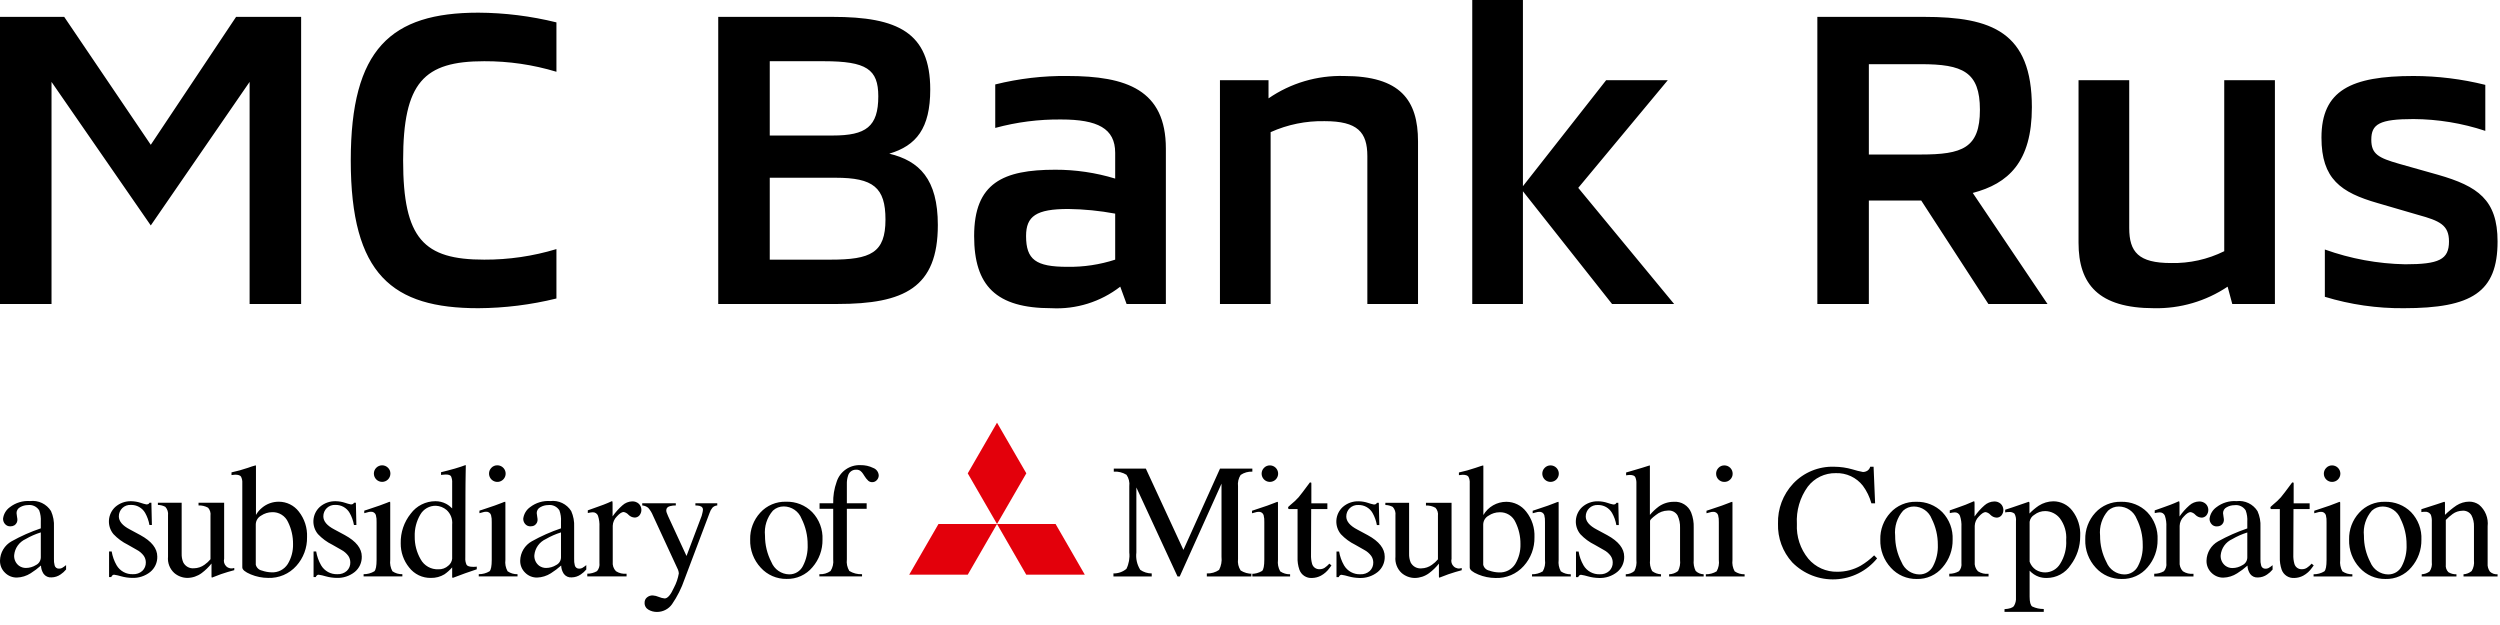
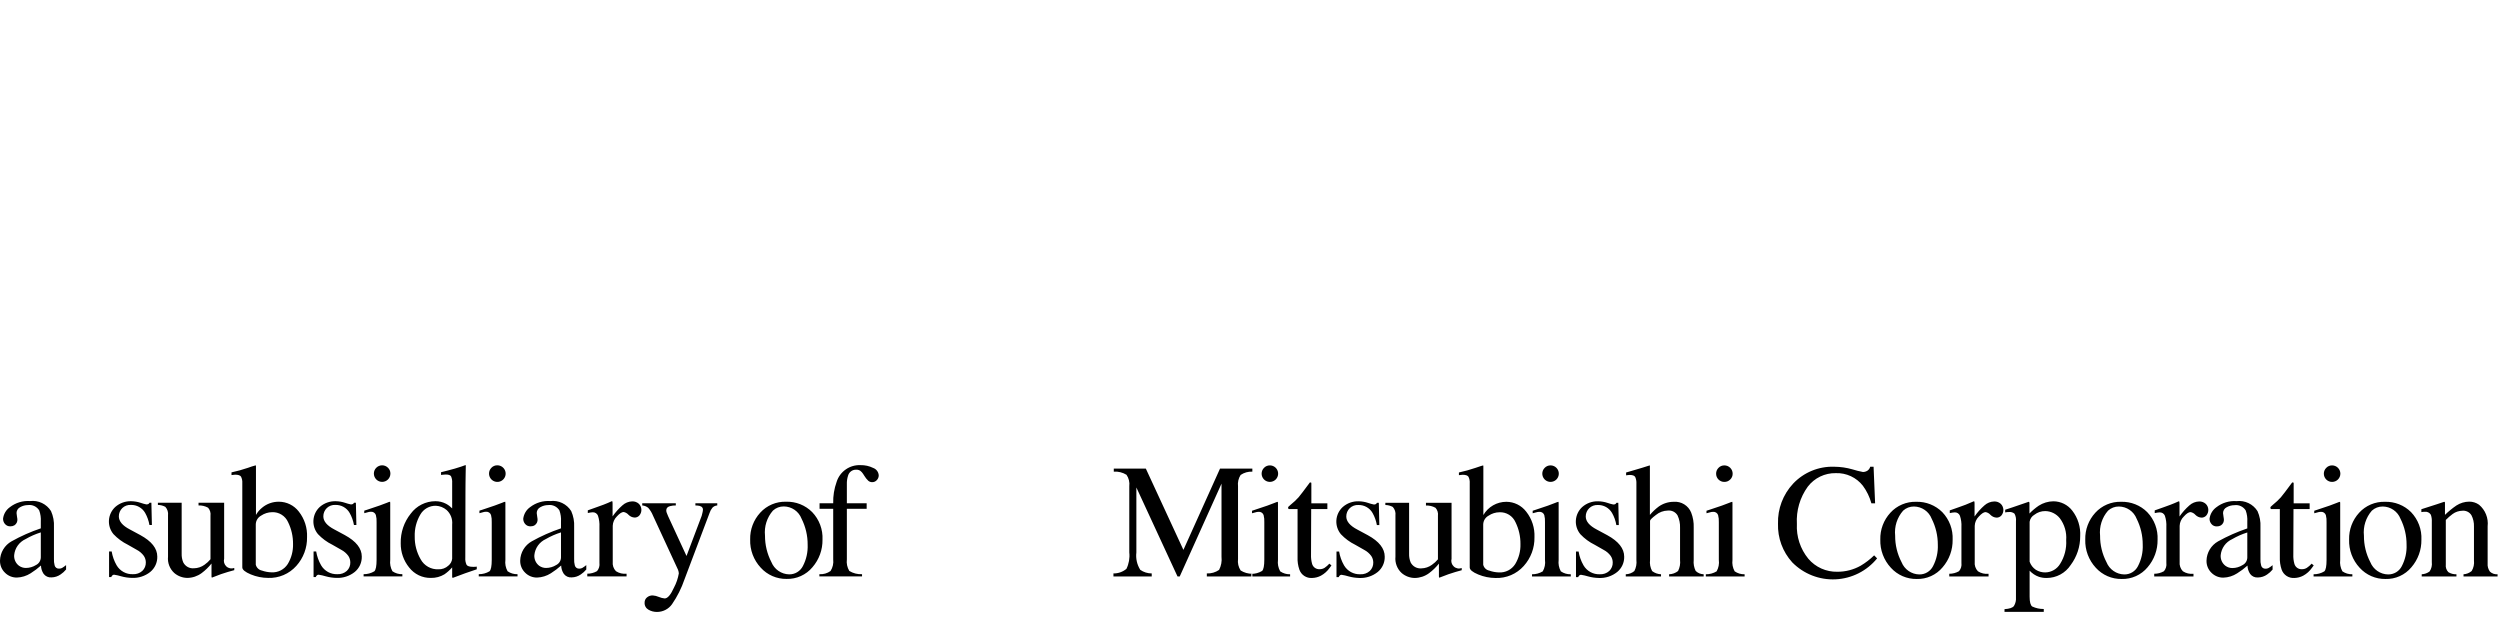
<svg xmlns="http://www.w3.org/2000/svg" width="164" height="41" viewBox="0 0 164 41" fill="none">
-   <path d="M61.564 34.374H65.404L63.484 37.7L59.644 37.697L61.564 34.374ZM67.322 37.7H71.164L69.246 34.374H65.404L67.322 37.7ZM63.484 31.053L65.404 34.373L67.327 31.05L65.404 27.728L63.484 31.053Z" fill="#E3000B" />
  <path d="M51.42 33.222C51.671 33.224 51.916 33.302 52.123 33.444C52.33 33.587 52.49 33.789 52.581 34.023C52.847 34.551 52.985 35.136 52.982 35.728C53.003 36.218 52.895 36.705 52.667 37.139C52.582 37.304 52.454 37.442 52.294 37.537C52.136 37.633 51.953 37.681 51.768 37.678C51.516 37.673 51.272 37.593 51.065 37.45C50.858 37.307 50.697 37.106 50.603 36.872C50.325 36.336 50.181 35.741 50.184 35.137C50.154 34.842 50.184 34.544 50.274 34.261C50.363 33.979 50.51 33.718 50.705 33.495C50.9 33.316 51.155 33.218 51.42 33.222ZM49.211 35.39C49.189 36.074 49.438 36.739 49.904 37.239C50.118 37.476 50.38 37.664 50.672 37.791C50.964 37.918 51.28 37.982 51.599 37.977C51.922 37.986 52.243 37.922 52.537 37.788C52.831 37.655 53.092 37.457 53.298 37.209C53.733 36.708 53.967 36.063 53.956 35.4C53.972 35.069 53.919 34.737 53.803 34.427C53.686 34.116 53.508 33.832 53.278 33.593C53.054 33.368 52.787 33.192 52.493 33.075C52.199 32.959 51.884 32.903 51.568 32.913C51.249 32.903 50.933 32.962 50.64 33.086C50.347 33.21 50.085 33.396 49.871 33.632C49.432 34.11 49.195 34.741 49.211 35.39ZM53.751 37.811H56.55V37.667C56.255 37.682 55.964 37.608 55.714 37.454C55.577 37.225 55.521 36.958 55.554 36.694V33.377H56.853V33.013H55.554V31.762C55.548 31.574 55.574 31.387 55.631 31.208C55.662 31.091 55.732 30.988 55.828 30.916C55.926 30.844 56.045 30.807 56.166 30.812C56.263 30.806 56.36 30.833 56.441 30.889C56.508 30.941 56.566 31.005 56.612 31.076L56.701 31.214C56.771 31.333 56.859 31.443 56.959 31.538C57.032 31.6 57.124 31.632 57.219 31.63C57.276 31.63 57.332 31.619 57.384 31.595C57.436 31.572 57.482 31.538 57.52 31.495C57.6 31.412 57.644 31.302 57.645 31.187C57.639 31.078 57.602 30.974 57.537 30.887C57.472 30.8 57.383 30.733 57.281 30.697C57.025 30.571 56.742 30.508 56.457 30.513C56.11 30.497 55.767 30.595 55.483 30.794C55.198 30.992 54.987 31.279 54.883 31.61C54.722 32.06 54.645 32.535 54.658 33.013H53.763V33.377H54.658V36.694C54.69 36.962 54.629 37.232 54.483 37.459C54.271 37.611 54.012 37.685 53.751 37.667V37.811ZM2.677 36.575C2.673 36.678 2.642 36.778 2.587 36.864C2.531 36.951 2.453 37.021 2.36 37.066C2.162 37.19 1.933 37.257 1.699 37.258C1.535 37.259 1.376 37.208 1.244 37.112C1.137 37.032 1.052 36.925 0.998 36.804C0.943 36.682 0.919 36.548 0.93 36.415C0.951 36.188 1.032 35.972 1.164 35.787C1.297 35.602 1.476 35.456 1.683 35.362C1.996 35.179 2.33 35.033 2.677 34.925V36.575ZM0 36.772C-0.004 36.921 0.023 37.069 0.079 37.207C0.136 37.345 0.221 37.469 0.329 37.572C0.431 37.674 0.553 37.755 0.686 37.809C0.82 37.863 0.963 37.89 1.107 37.888C1.428 37.877 1.74 37.781 2.009 37.608C2.25 37.457 2.477 37.286 2.688 37.097C2.693 37.294 2.753 37.484 2.863 37.647C2.922 37.726 3.001 37.788 3.091 37.829C3.181 37.869 3.28 37.886 3.378 37.877C3.592 37.874 3.8 37.806 3.974 37.684C4.11 37.593 4.232 37.484 4.335 37.358V37.071C4.25 37.142 4.159 37.206 4.063 37.263C4.001 37.291 3.933 37.305 3.865 37.302C3.799 37.305 3.734 37.285 3.683 37.244C3.631 37.204 3.595 37.146 3.582 37.082C3.546 36.945 3.532 36.804 3.539 36.663V34.574C3.559 34.214 3.493 33.855 3.346 33.526C3.203 33.297 2.998 33.115 2.755 32.998C2.512 32.882 2.241 32.837 1.974 32.869C1.499 32.835 1.028 32.977 0.651 33.268C0.526 33.356 0.421 33.47 0.344 33.601C0.266 33.733 0.217 33.879 0.2 34.031C0.2 34.157 0.244 34.278 0.326 34.373C0.37 34.425 0.425 34.466 0.487 34.493C0.55 34.52 0.618 34.532 0.686 34.527C0.777 34.53 0.868 34.506 0.947 34.459C1.013 34.416 1.066 34.355 1.1 34.284C1.134 34.212 1.148 34.133 1.14 34.054C1.135 33.99 1.125 33.927 1.111 33.864C1.097 33.795 1.088 33.724 1.085 33.654C1.085 33.574 1.107 33.495 1.15 33.427C1.192 33.359 1.253 33.305 1.325 33.27C1.479 33.181 1.655 33.133 1.833 33.133C1.977 33.114 2.123 33.136 2.254 33.198C2.386 33.26 2.496 33.359 2.572 33.482C2.658 33.718 2.693 33.968 2.677 34.218V34.66C2.012 34.884 1.37 35.168 0.758 35.511C0.533 35.637 0.345 35.819 0.212 36.041C0.079 36.262 0.006 36.514 0 36.772ZM7.155 37.855H7.299C7.315 37.814 7.339 37.777 7.371 37.746C7.385 37.731 7.402 37.72 7.421 37.712C7.44 37.704 7.46 37.7 7.481 37.7C7.639 37.723 7.795 37.758 7.948 37.805C8.178 37.87 8.416 37.905 8.655 37.91C9.09 37.93 9.518 37.791 9.858 37.519C10.006 37.397 10.124 37.243 10.204 37.069C10.284 36.894 10.323 36.704 10.318 36.512C10.318 35.976 9.947 35.506 9.205 35.102L8.517 34.731C8.036 34.481 7.796 34.195 7.796 33.874C7.795 33.772 7.814 33.671 7.854 33.577C7.893 33.483 7.952 33.398 8.025 33.327C8.099 33.257 8.187 33.202 8.283 33.167C8.379 33.132 8.481 33.117 8.583 33.123C8.772 33.117 8.959 33.162 9.124 33.255C9.29 33.347 9.427 33.482 9.521 33.646C9.659 33.892 9.755 34.16 9.803 34.438H9.964L9.931 32.979H9.809C9.792 33.013 9.767 33.042 9.735 33.063C9.693 33.084 9.646 33.093 9.599 33.089C9.472 33.063 9.347 33.028 9.225 32.985C9.028 32.919 8.823 32.884 8.615 32.88C8.229 32.867 7.853 33.001 7.562 33.256C7.318 33.482 7.169 33.792 7.147 34.124C7.125 34.457 7.231 34.784 7.444 35.04C7.715 35.326 8.035 35.562 8.388 35.735L8.974 36.069C9.156 36.164 9.314 36.3 9.435 36.466C9.519 36.591 9.565 36.738 9.566 36.889C9.57 36.993 9.551 37.097 9.512 37.194C9.473 37.291 9.414 37.378 9.338 37.45C9.169 37.601 8.947 37.679 8.72 37.667C8.506 37.676 8.293 37.627 8.104 37.524C7.916 37.421 7.759 37.269 7.65 37.084C7.488 36.803 7.379 36.495 7.326 36.175H7.155L7.155 37.855ZM10.358 32.979V33.123C10.528 33.125 10.695 33.168 10.845 33.248C10.914 33.323 10.965 33.412 10.996 33.509C11.026 33.606 11.035 33.708 11.022 33.809V36.517C11.002 36.715 11.028 36.914 11.099 37.1C11.17 37.285 11.283 37.452 11.429 37.586C11.668 37.792 11.972 37.907 12.287 37.911C12.626 37.908 12.955 37.797 13.227 37.596C13.469 37.415 13.687 37.204 13.875 36.968V37.81C13.875 37.828 13.877 37.846 13.88 37.864C13.881 37.872 13.885 37.878 13.891 37.882C13.897 37.887 13.904 37.889 13.911 37.888C14.214 37.77 14.41 37.695 14.5 37.663C14.71 37.594 14.86 37.546 14.95 37.519C15.039 37.493 15.178 37.455 15.368 37.402V37.258C15.281 37.291 15.186 37.299 15.095 37.281C15.003 37.263 14.918 37.221 14.849 37.157C14.781 37.094 14.731 37.014 14.705 36.924C14.68 36.834 14.679 36.739 14.704 36.65V32.979H13.024V33.157C13.243 33.148 13.46 33.2 13.652 33.307C13.714 33.378 13.76 33.462 13.787 33.552C13.814 33.642 13.821 33.737 13.808 33.831V36.687C13.694 36.823 13.563 36.944 13.418 37.046C13.217 37.193 12.975 37.275 12.725 37.279C12.581 37.293 12.436 37.263 12.309 37.192C12.183 37.121 12.081 37.014 12.017 36.884C11.944 36.704 11.91 36.51 11.917 36.316V32.979H10.358ZM16.779 37.043V34.398C16.782 34.279 16.815 34.164 16.877 34.063C16.939 33.963 17.026 33.88 17.13 33.824C17.342 33.681 17.591 33.603 17.847 33.599C18.068 33.589 18.287 33.647 18.474 33.764C18.662 33.881 18.81 34.052 18.899 34.255C19.117 34.699 19.228 35.189 19.223 35.684C19.237 36.147 19.116 36.605 18.876 37.001C18.762 37.179 18.603 37.323 18.415 37.419C18.227 37.514 18.016 37.558 17.805 37.545C17.593 37.539 17.382 37.5 17.181 37.429C17.084 37.41 16.995 37.363 16.924 37.295C16.852 37.226 16.802 37.139 16.779 37.043ZM15.423 31.139C15.625 31.139 15.754 31.182 15.811 31.267C15.877 31.4 15.906 31.549 15.895 31.697V37.22C15.895 37.374 16.081 37.527 16.452 37.681C16.812 37.831 17.198 37.909 17.588 37.911C17.936 37.924 18.281 37.86 18.601 37.724C18.921 37.588 19.206 37.383 19.438 37.124C19.904 36.607 20.156 35.931 20.142 35.234C20.169 34.629 19.977 34.034 19.601 33.558C19.448 33.358 19.25 33.196 19.024 33.084C18.798 32.972 18.549 32.913 18.297 32.913C17.895 32.908 17.504 33.047 17.195 33.304C17.031 33.435 16.894 33.597 16.791 33.78V30.588C16.791 30.567 16.787 30.546 16.78 30.525C16.605 30.571 16.434 30.626 16.265 30.689C15.912 30.81 15.552 30.909 15.187 30.988V31.165L15.423 31.139ZM20.57 37.855H20.713C20.73 37.814 20.754 37.777 20.786 37.746C20.8 37.731 20.817 37.72 20.836 37.712C20.855 37.704 20.875 37.7 20.896 37.7C21.054 37.723 21.21 37.758 21.363 37.805C21.593 37.87 21.831 37.905 22.07 37.91C22.505 37.93 22.933 37.791 23.273 37.519C23.421 37.397 23.539 37.243 23.619 37.069C23.698 36.894 23.737 36.704 23.733 36.512C23.733 35.976 23.362 35.506 22.62 35.102L21.931 34.731C21.451 34.481 21.211 34.195 21.211 33.874C21.21 33.772 21.229 33.671 21.269 33.577C21.308 33.483 21.367 33.398 21.44 33.327C21.514 33.257 21.602 33.202 21.698 33.167C21.793 33.132 21.895 33.117 21.997 33.123C22.186 33.117 22.374 33.162 22.539 33.254C22.704 33.346 22.841 33.482 22.935 33.646C23.075 33.892 23.171 34.16 23.219 34.438H23.379L23.346 32.979H23.224C23.207 33.013 23.182 33.042 23.151 33.063C23.108 33.084 23.061 33.093 23.015 33.089C22.887 33.063 22.762 33.028 22.64 32.985C22.443 32.919 22.237 32.884 22.03 32.88C21.644 32.867 21.268 33.001 20.977 33.256C20.732 33.481 20.583 33.792 20.561 34.124C20.539 34.457 20.646 34.785 20.859 35.04C21.13 35.326 21.449 35.562 21.803 35.735L22.389 36.069C22.571 36.164 22.728 36.3 22.85 36.466C22.934 36.591 22.979 36.738 22.98 36.889C22.984 36.993 22.966 37.097 22.927 37.194C22.888 37.29 22.829 37.378 22.753 37.45C22.584 37.601 22.361 37.679 22.135 37.667C21.92 37.676 21.707 37.626 21.519 37.524C21.331 37.421 21.174 37.269 21.065 37.084C20.903 36.803 20.794 36.495 20.741 36.175H20.57V37.855ZM24.683 30.686C24.733 30.635 24.793 30.595 24.858 30.567C24.924 30.539 24.995 30.525 25.066 30.524C25.138 30.524 25.208 30.538 25.274 30.565C25.34 30.593 25.4 30.633 25.451 30.683C25.503 30.733 25.543 30.793 25.571 30.859C25.598 30.926 25.612 30.997 25.61 31.069C25.61 31.212 25.553 31.35 25.452 31.452C25.35 31.554 25.212 31.611 25.069 31.611C24.925 31.611 24.787 31.554 24.685 31.452C24.584 31.35 24.526 31.212 24.526 31.069C24.525 30.998 24.539 30.927 24.566 30.861C24.592 30.796 24.632 30.736 24.683 30.686ZM23.852 37.667C24.1 37.67 24.344 37.605 24.557 37.477C24.654 37.385 24.704 37.134 24.704 36.727V34.251C24.712 34.094 24.696 33.936 24.656 33.784C24.633 33.716 24.588 33.659 24.528 33.62C24.468 33.581 24.397 33.564 24.326 33.571C24.288 33.571 24.25 33.574 24.213 33.581C24.177 33.589 24.071 33.617 23.896 33.665V33.499L24.121 33.426C24.733 33.227 25.159 33.077 25.4 32.976C25.46 32.946 25.523 32.924 25.589 32.913C25.596 32.938 25.599 32.964 25.599 32.991V36.728C25.567 36.986 25.617 37.247 25.743 37.474C25.934 37.607 26.163 37.675 26.395 37.667V37.811H23.852V37.667ZM28.754 37.346C28.519 37.356 28.285 37.299 28.081 37.183C27.876 37.067 27.707 36.896 27.595 36.689C27.332 36.235 27.197 35.718 27.206 35.192C27.189 34.69 27.316 34.193 27.571 33.759C27.673 33.579 27.822 33.43 28.002 33.328C28.181 33.225 28.386 33.174 28.593 33.178C28.853 33.19 29.101 33.288 29.299 33.458C29.43 33.578 29.531 33.727 29.594 33.893C29.657 34.06 29.68 34.238 29.662 34.415V36.652C29.652 36.741 29.625 36.827 29.582 36.905C29.54 36.983 29.481 37.051 29.412 37.107C29.323 37.188 29.219 37.251 29.107 37.292C28.994 37.333 28.874 37.351 28.754 37.346ZM28.561 32.879C28.248 32.879 27.938 32.953 27.658 33.094C27.378 33.234 27.135 33.439 26.948 33.691C26.505 34.241 26.271 34.93 26.288 35.636C26.28 36.214 26.474 36.776 26.838 37.225C27.007 37.444 27.225 37.62 27.474 37.74C27.724 37.859 27.998 37.918 28.274 37.911C28.585 37.917 28.89 37.835 29.156 37.675C29.343 37.545 29.512 37.393 29.662 37.221V37.864L29.698 37.911L30.519 37.605C31.003 37.44 31.255 37.353 31.276 37.346V37.17C31.238 37.176 31.2 37.181 31.162 37.183C31.124 37.184 31.086 37.185 31.048 37.185C30.809 37.185 30.662 37.141 30.607 37.051C30.54 36.905 30.511 36.744 30.524 36.584L30.534 32.313C30.534 32.107 30.535 31.898 30.538 31.688C30.541 31.477 30.545 31.271 30.547 31.073L30.557 30.524L30.526 30.513C30.396 30.561 30.304 30.594 30.248 30.612C30.129 30.653 29.99 30.696 29.834 30.741C29.676 30.786 29.519 30.829 29.362 30.869L28.932 30.978V31.155C29.04 31.145 29.11 31.137 29.142 31.134C29.178 31.13 29.215 31.129 29.252 31.129C29.43 31.129 29.543 31.169 29.59 31.249C29.649 31.387 29.673 31.536 29.662 31.686V33.35C29.544 33.23 29.409 33.127 29.26 33.047C29.044 32.935 28.805 32.877 28.561 32.879ZM32.237 30.686C32.286 30.633 32.346 30.592 32.413 30.564C32.48 30.536 32.551 30.523 32.623 30.524C32.731 30.524 32.837 30.555 32.927 30.615C33.016 30.675 33.087 30.759 33.128 30.859C33.17 30.958 33.181 31.068 33.16 31.174C33.139 31.279 33.088 31.377 33.011 31.453C32.935 31.529 32.839 31.581 32.733 31.603C32.627 31.624 32.517 31.613 32.418 31.572C32.318 31.531 32.233 31.461 32.173 31.372C32.113 31.282 32.081 31.177 32.081 31.069C32.08 30.998 32.093 30.927 32.12 30.861C32.147 30.796 32.187 30.736 32.237 30.686ZM31.406 37.667C31.654 37.67 31.899 37.605 32.112 37.477C32.209 37.385 32.258 37.134 32.258 36.727V34.251C32.266 34.094 32.25 33.936 32.211 33.784C32.188 33.716 32.142 33.658 32.083 33.62C32.022 33.581 31.951 33.564 31.88 33.571C31.842 33.571 31.804 33.574 31.767 33.581C31.731 33.589 31.625 33.617 31.451 33.665V33.499L31.676 33.426C32.287 33.227 32.713 33.077 32.955 32.976C33.014 32.946 33.078 32.924 33.143 32.913C33.15 32.938 33.154 32.964 33.154 32.991V36.728C33.121 36.986 33.171 37.247 33.297 37.474C33.488 37.607 33.717 37.675 33.95 37.667V37.811H31.406V37.667ZM36.801 36.575C36.798 36.678 36.767 36.778 36.712 36.864C36.656 36.951 36.578 37.02 36.486 37.066C36.287 37.19 36.057 37.257 35.823 37.258C35.66 37.259 35.5 37.208 35.368 37.112C35.262 37.032 35.177 36.925 35.123 36.803C35.068 36.682 35.044 36.548 35.054 36.415C35.076 36.189 35.157 35.972 35.289 35.787C35.422 35.602 35.6 35.456 35.807 35.362C36.121 35.179 36.455 35.033 36.801 34.925V36.575ZM34.125 36.772C34.121 36.921 34.148 37.069 34.204 37.207C34.261 37.345 34.346 37.469 34.453 37.572C34.556 37.674 34.677 37.755 34.811 37.809C34.944 37.863 35.087 37.89 35.232 37.888C35.553 37.877 35.864 37.781 36.135 37.608C36.375 37.457 36.602 37.286 36.813 37.097C36.818 37.294 36.878 37.484 36.988 37.647C37.047 37.726 37.125 37.788 37.215 37.829C37.306 37.869 37.404 37.886 37.503 37.877C37.717 37.874 37.924 37.806 38.099 37.684C38.235 37.593 38.357 37.484 38.461 37.358V37.071C38.375 37.142 38.284 37.206 38.188 37.263C38.126 37.291 38.058 37.305 37.989 37.303C37.924 37.305 37.859 37.285 37.807 37.244C37.755 37.204 37.719 37.146 37.706 37.082C37.671 36.945 37.657 36.804 37.664 36.663V34.574C37.684 34.214 37.617 33.855 37.471 33.526C37.328 33.297 37.123 33.115 36.88 32.998C36.637 32.882 36.366 32.837 36.099 32.869C35.624 32.835 35.153 32.977 34.776 33.268C34.651 33.356 34.546 33.47 34.469 33.602C34.391 33.733 34.342 33.88 34.324 34.031C34.324 34.157 34.368 34.278 34.449 34.373C34.493 34.425 34.549 34.466 34.611 34.493C34.674 34.52 34.742 34.531 34.81 34.527C34.902 34.53 34.992 34.506 35.071 34.459C35.137 34.416 35.19 34.355 35.224 34.284C35.258 34.212 35.272 34.133 35.264 34.054C35.259 33.99 35.25 33.927 35.237 33.864C35.222 33.795 35.213 33.724 35.209 33.654C35.209 33.574 35.232 33.495 35.275 33.427C35.317 33.359 35.378 33.305 35.45 33.27C35.604 33.181 35.78 33.133 35.958 33.133C36.102 33.114 36.248 33.136 36.379 33.198C36.51 33.26 36.621 33.359 36.697 33.482C36.783 33.718 36.818 33.968 36.801 34.218V34.66C36.137 34.883 35.495 35.168 34.883 35.511C34.658 35.637 34.47 35.82 34.337 36.041C34.204 36.262 34.131 36.514 34.125 36.772ZM38.526 37.811H41.103V37.635C40.858 37.662 40.612 37.604 40.406 37.47C40.327 37.389 40.267 37.291 40.231 37.183C40.195 37.076 40.183 36.962 40.196 36.849V34.49C40.204 34.261 40.3 34.044 40.463 33.882C40.641 33.685 40.791 33.587 40.913 33.587C41.036 33.611 41.147 33.676 41.23 33.77C41.335 33.879 41.478 33.944 41.629 33.952C41.69 33.954 41.75 33.941 41.805 33.916C41.861 33.891 41.91 33.853 41.949 33.807C42.038 33.698 42.083 33.56 42.075 33.42C42.068 33.28 42.009 33.148 41.909 33.049C41.791 32.941 41.635 32.884 41.475 32.89C41.236 32.897 41.006 32.99 40.83 33.152C40.586 33.366 40.37 33.609 40.185 33.875V33.022C40.186 32.984 40.184 32.945 40.178 32.907C40.172 32.889 40.158 32.879 40.133 32.879C39.949 32.964 39.771 33.039 39.598 33.105C39.518 33.136 39.374 33.189 39.168 33.261C38.959 33.336 38.757 33.407 38.56 33.478V33.654C38.622 33.64 38.681 33.629 38.738 33.62C38.784 33.612 38.83 33.608 38.876 33.606C38.951 33.601 39.025 33.62 39.087 33.66C39.15 33.699 39.199 33.758 39.226 33.827C39.304 34.063 39.337 34.312 39.323 34.561V36.926C39.336 37.022 39.329 37.12 39.302 37.213C39.275 37.306 39.228 37.392 39.165 37.466C38.971 37.577 38.75 37.635 38.526 37.635V37.811ZM42.131 33.157C42.276 33.168 42.413 33.223 42.526 33.315C42.657 33.466 42.762 33.638 42.836 33.824L44.48 37.38C44.495 37.419 44.506 37.459 44.515 37.5C44.524 37.537 44.529 37.576 44.531 37.614C44.475 37.941 44.367 38.258 44.211 38.551C43.998 39.023 43.795 39.259 43.602 39.258C43.471 39.245 43.344 39.212 43.223 39.16C43.096 39.105 42.961 39.071 42.823 39.06C42.682 39.055 42.545 39.102 42.438 39.194C42.389 39.235 42.35 39.287 42.323 39.346C42.297 39.405 42.284 39.469 42.286 39.534C42.28 39.628 42.301 39.721 42.347 39.803C42.392 39.885 42.46 39.953 42.542 39.998C42.709 40.094 42.898 40.144 43.091 40.143C43.285 40.145 43.476 40.1 43.649 40.012C43.822 39.924 43.971 39.796 44.083 39.638C44.43 39.134 44.706 38.585 44.903 38.006L46.547 33.652C46.587 33.527 46.65 33.41 46.732 33.307C46.816 33.218 46.931 33.165 47.053 33.157V33.013H45.618V33.157L45.779 33.167C45.864 33.17 45.947 33.196 46.02 33.242C46.051 33.265 46.076 33.296 46.092 33.331C46.109 33.366 46.116 33.405 46.113 33.444C46.108 33.513 46.096 33.581 46.079 33.647C46.066 33.712 46.05 33.777 46.03 33.84L45.035 36.473L43.828 33.862C43.782 33.758 43.751 33.681 43.734 33.629C43.716 33.58 43.707 33.528 43.707 33.477C43.707 33.341 43.787 33.25 43.947 33.204C44.073 33.17 44.203 33.154 44.333 33.157V33.013H42.131V33.157Z" fill="black" />
  <path d="M73.042 37.617C73.353 37.623 73.656 37.516 73.894 37.316C74.057 36.982 74.122 36.609 74.081 36.24V31.899C74.115 31.634 74.05 31.366 73.898 31.146C73.648 30.992 73.357 30.92 73.064 30.94V30.741H75.167L77.632 36.073L80.033 30.741H82.154V30.94C81.881 30.927 81.612 31.003 81.386 31.156C81.243 31.376 81.183 31.639 81.214 31.899V36.674C81.18 36.936 81.241 37.202 81.386 37.423C81.615 37.568 81.883 37.643 82.154 37.639V37.816H79.168V37.617C79.454 37.63 79.736 37.548 79.972 37.385C80.11 37.121 80.166 36.822 80.131 36.526V31.727L77.39 37.816H77.245L74.546 31.978V36.24C74.497 36.639 74.587 37.042 74.802 37.382C75.022 37.535 75.284 37.617 75.553 37.617V37.816H73.042V37.617ZM82.919 30.692C82.868 30.742 82.829 30.801 82.802 30.867C82.775 30.933 82.762 31.003 82.763 31.075C82.764 31.181 82.796 31.286 82.856 31.374C82.915 31.463 83 31.531 83.099 31.572C83.198 31.612 83.307 31.622 83.411 31.601C83.516 31.58 83.613 31.528 83.688 31.453C83.763 31.377 83.814 31.28 83.835 31.176C83.856 31.071 83.845 30.962 83.804 30.864C83.763 30.765 83.694 30.681 83.605 30.621C83.516 30.562 83.411 30.53 83.305 30.53C83.233 30.528 83.161 30.542 83.095 30.57C83.028 30.598 82.968 30.639 82.919 30.692ZM82.089 37.815H84.631V37.672C84.399 37.68 84.17 37.612 83.98 37.479C83.853 37.252 83.803 36.991 83.835 36.733V32.996C83.836 32.97 83.832 32.944 83.824 32.918C83.759 32.93 83.696 32.951 83.637 32.98C83.396 33.083 82.969 33.232 82.357 33.43L82.133 33.505V33.67C82.306 33.621 82.413 33.593 82.448 33.587C82.486 33.58 82.524 33.576 82.563 33.576C82.633 33.569 82.705 33.586 82.765 33.625C82.825 33.664 82.87 33.722 82.893 33.789C82.932 33.942 82.947 34.099 82.939 34.257V36.704C82.939 37.111 82.891 37.362 82.793 37.454C82.58 37.582 82.336 37.648 82.089 37.645V37.815ZM86.025 33.018V31.735C86.025 31.69 86.021 31.664 86.012 31.657C85.986 31.648 85.958 31.645 85.93 31.647C85.539 32.175 85.292 32.501 85.186 32.624C85.028 32.798 84.856 32.959 84.672 33.107C84.619 33.148 84.569 33.192 84.522 33.24C84.505 33.263 84.497 33.291 84.498 33.32C84.497 33.328 84.498 33.336 84.501 33.343C84.503 33.35 84.507 33.357 84.513 33.363C84.523 33.375 84.535 33.386 84.55 33.394H85.12V36.548C85.108 36.826 85.148 37.104 85.239 37.368C85.298 37.538 85.412 37.684 85.562 37.782C85.713 37.881 85.891 37.928 86.071 37.915C86.275 37.911 86.475 37.859 86.654 37.764C86.883 37.639 87.079 37.462 87.228 37.248L87.343 37.091L87.205 36.976C87.112 37.081 87.006 37.174 86.89 37.252C86.791 37.312 86.678 37.343 86.563 37.34C86.453 37.346 86.343 37.313 86.253 37.248C86.164 37.183 86.1 37.089 86.071 36.982C86.019 36.787 85.995 36.586 86.003 36.385L86.014 33.394H87.075V33.018H86.025ZM87.674 37.86H87.819C87.835 37.819 87.859 37.781 87.891 37.751C87.906 37.736 87.923 37.725 87.942 37.717C87.96 37.709 87.981 37.706 88.001 37.706C88.159 37.729 88.314 37.764 88.467 37.811C88.697 37.875 88.935 37.91 89.174 37.915C89.609 37.934 90.037 37.795 90.378 37.523C90.526 37.402 90.645 37.248 90.724 37.073C90.804 36.899 90.843 36.709 90.838 36.517C90.838 35.982 90.467 35.512 89.725 35.107L89.036 34.737C88.556 34.486 88.316 34.201 88.316 33.88C88.315 33.778 88.335 33.677 88.374 33.583C88.414 33.489 88.472 33.404 88.546 33.333C88.62 33.263 88.708 33.208 88.803 33.173C88.899 33.137 89.001 33.122 89.103 33.128C89.292 33.122 89.479 33.167 89.644 33.26C89.809 33.352 89.947 33.488 90.04 33.652C90.179 33.898 90.275 34.166 90.323 34.444H90.484L90.45 32.984H90.328C90.312 33.018 90.287 33.047 90.255 33.069C90.213 33.09 90.167 33.099 90.12 33.095C89.993 33.069 89.868 33.034 89.745 32.99C89.548 32.924 89.342 32.889 89.135 32.885C88.749 32.871 88.373 33.006 88.083 33.261C87.838 33.486 87.688 33.797 87.666 34.13C87.644 34.462 87.751 34.79 87.964 35.046C88.234 35.332 88.555 35.567 88.908 35.74L89.495 36.074C89.676 36.169 89.833 36.305 89.955 36.471C90.039 36.596 90.085 36.743 90.087 36.894C90.09 36.998 90.072 37.102 90.033 37.199C89.993 37.296 89.934 37.383 89.858 37.456C89.689 37.607 89.467 37.684 89.24 37.672C89.026 37.681 88.813 37.631 88.624 37.529C88.436 37.426 88.279 37.274 88.17 37.089C88.008 36.808 87.898 36.5 87.845 36.179H87.674V37.86ZM90.879 32.984V33.128C91.049 33.13 91.215 33.174 91.365 33.254C91.433 33.329 91.484 33.418 91.515 33.514C91.545 33.611 91.554 33.713 91.541 33.813V36.522C91.521 36.719 91.548 36.919 91.619 37.105C91.69 37.291 91.803 37.458 91.95 37.592C92.189 37.797 92.492 37.911 92.807 37.915C93.145 37.912 93.474 37.802 93.745 37.601C93.988 37.421 94.206 37.209 94.393 36.972V37.815C94.394 37.833 94.396 37.851 94.4 37.869C94.401 37.873 94.402 37.876 94.404 37.879C94.405 37.882 94.408 37.885 94.411 37.887C94.413 37.889 94.417 37.891 94.42 37.892C94.423 37.893 94.427 37.893 94.43 37.892C94.735 37.775 94.931 37.7 95.019 37.669C95.23 37.598 95.38 37.551 95.47 37.524C95.558 37.498 95.7 37.459 95.889 37.406V37.263C95.802 37.295 95.707 37.304 95.615 37.286C95.523 37.268 95.438 37.226 95.37 37.163C95.301 37.1 95.25 37.019 95.224 36.93C95.198 36.84 95.198 36.745 95.222 36.655V32.984H93.543V33.161C93.763 33.153 93.979 33.205 94.17 33.312C94.233 33.383 94.279 33.466 94.307 33.557C94.334 33.647 94.342 33.742 94.329 33.836V36.691C94.215 36.828 94.083 36.949 93.937 37.05C93.736 37.198 93.494 37.28 93.245 37.285C93.101 37.298 92.956 37.267 92.829 37.197C92.703 37.127 92.6 37.019 92.536 36.89C92.464 36.709 92.43 36.516 92.437 36.321V32.984H90.879ZM97.299 37.047C97.322 37.144 97.371 37.231 97.442 37.3C97.513 37.368 97.603 37.414 97.7 37.433C97.901 37.505 98.112 37.545 98.325 37.551C98.536 37.564 98.746 37.52 98.935 37.424C99.123 37.328 99.282 37.184 99.396 37.006C99.636 36.609 99.756 36.152 99.742 35.689C99.748 35.194 99.636 34.705 99.418 34.26C99.329 34.057 99.181 33.886 98.994 33.769C98.806 33.652 98.587 33.594 98.366 33.604C98.11 33.607 97.861 33.685 97.65 33.829C97.546 33.885 97.458 33.968 97.397 34.068C97.335 34.169 97.302 34.284 97.299 34.402V37.047ZM95.705 31.171V30.995C96.07 30.915 96.43 30.815 96.783 30.695C97.102 30.586 97.275 30.53 97.299 30.53C97.305 30.55 97.309 30.572 97.308 30.593V33.786C97.462 33.522 97.682 33.303 97.946 33.15C98.211 32.998 98.511 32.918 98.817 32.918C99.069 32.919 99.317 32.977 99.543 33.089C99.769 33.201 99.966 33.364 100.119 33.564C100.495 34.039 100.687 34.634 100.661 35.24C100.675 35.937 100.423 36.613 99.956 37.13C99.724 37.389 99.438 37.594 99.119 37.73C98.799 37.865 98.453 37.929 98.106 37.916C97.717 37.914 97.331 37.836 96.972 37.686C96.6 37.532 96.414 37.379 96.414 37.225V31.702C96.426 31.554 96.397 31.406 96.33 31.273C96.273 31.188 96.145 31.145 95.942 31.145L95.705 31.171ZM101.331 30.692C101.281 30.742 101.241 30.801 101.214 30.867C101.187 30.933 101.174 31.003 101.175 31.075C101.176 31.181 101.208 31.286 101.268 31.374C101.328 31.463 101.412 31.532 101.511 31.572C101.61 31.612 101.719 31.623 101.823 31.601C101.928 31.58 102.025 31.529 102.1 31.453C102.175 31.377 102.226 31.281 102.247 31.176C102.268 31.071 102.257 30.962 102.216 30.864C102.175 30.765 102.106 30.681 102.017 30.621C101.928 30.562 101.824 30.53 101.717 30.53C101.645 30.528 101.573 30.542 101.507 30.57C101.44 30.598 101.38 30.639 101.331 30.692ZM100.5 37.816H103.043V37.672C102.81 37.68 102.581 37.612 102.39 37.479C102.265 37.252 102.215 36.99 102.247 36.733V32.996C102.247 32.97 102.244 32.944 102.236 32.918C102.171 32.93 102.107 32.951 102.047 32.98C101.806 33.083 101.38 33.232 100.77 33.43L100.544 33.505V33.67C100.719 33.621 100.824 33.593 100.862 33.587C100.899 33.58 100.936 33.576 100.975 33.577C101.046 33.57 101.117 33.587 101.177 33.626C101.237 33.664 101.282 33.722 101.305 33.789C101.344 33.942 101.359 34.099 101.351 34.257V36.732C101.387 36.991 101.335 37.254 101.205 37.481C100.992 37.61 100.748 37.676 100.5 37.672V37.816ZM103.385 37.86H103.528C103.544 37.819 103.569 37.782 103.6 37.751C103.615 37.736 103.632 37.724 103.651 37.717C103.671 37.709 103.691 37.705 103.712 37.706C103.869 37.73 104.025 37.765 104.177 37.811C104.407 37.876 104.645 37.91 104.884 37.915C105.32 37.934 105.748 37.795 106.088 37.523C106.236 37.401 106.354 37.247 106.434 37.073C106.513 36.899 106.552 36.709 106.547 36.517C106.547 35.982 106.176 35.512 105.435 35.107L104.747 34.737C104.266 34.486 104.025 34.201 104.025 33.88C104.024 33.778 104.044 33.677 104.084 33.583C104.124 33.489 104.182 33.405 104.256 33.334C104.33 33.264 104.417 33.209 104.513 33.174C104.608 33.138 104.71 33.123 104.812 33.128C105.001 33.122 105.189 33.168 105.354 33.26C105.519 33.352 105.656 33.488 105.751 33.652C105.891 33.897 105.986 34.166 106.033 34.444H106.194L106.161 32.984H106.038C106.022 33.019 105.996 33.048 105.964 33.069C105.922 33.09 105.876 33.099 105.829 33.095C105.701 33.069 105.576 33.033 105.454 32.99C105.257 32.924 105.052 32.889 104.845 32.885C104.459 32.871 104.083 33.006 103.793 33.261C103.548 33.486 103.399 33.797 103.377 34.13C103.354 34.462 103.461 34.79 103.674 35.046C103.944 35.332 104.263 35.567 104.617 35.74L105.203 36.074C105.385 36.168 105.543 36.304 105.664 36.471C105.748 36.596 105.793 36.743 105.795 36.894C105.799 36.998 105.781 37.102 105.741 37.199C105.702 37.296 105.642 37.383 105.567 37.456C105.483 37.531 105.385 37.588 105.28 37.625C105.174 37.662 105.061 37.678 104.949 37.672C104.735 37.681 104.522 37.631 104.334 37.529C104.146 37.426 103.989 37.274 103.88 37.089C103.718 36.808 103.607 36.5 103.556 36.179H103.385V37.86ZM106.65 37.816H108.963V37.672C108.751 37.664 108.548 37.591 108.38 37.463C108.259 37.239 108.211 36.984 108.243 36.732V34.165C108.243 34.105 108.369 33.979 108.623 33.786C108.844 33.602 109.121 33.499 109.408 33.493C109.533 33.479 109.659 33.501 109.772 33.556C109.885 33.612 109.979 33.699 110.045 33.806C110.165 34.061 110.223 34.341 110.211 34.623V36.732C110.241 36.981 110.195 37.234 110.081 37.458C109.914 37.591 109.707 37.667 109.493 37.672V37.816H111.76V37.672C111.564 37.668 111.376 37.59 111.236 37.453C111.126 37.229 111.082 36.98 111.107 36.732V34.609C111.12 34.274 111.063 33.94 110.942 33.627C110.852 33.402 110.692 33.212 110.486 33.085C110.281 32.957 110.039 32.899 109.797 32.918C109.445 32.918 109.102 33.026 108.814 33.229C108.599 33.389 108.404 33.573 108.233 33.779V30.567L108.222 30.53L107.716 30.689C107.629 30.716 107.47 30.763 107.244 30.829C107.018 30.894 106.827 30.948 106.673 30.996V31.182C106.719 31.176 106.76 31.17 106.795 31.165C106.832 31.159 106.869 31.156 106.907 31.156C107.1 31.156 107.222 31.202 107.272 31.294C107.331 31.43 107.357 31.577 107.348 31.725V36.732C107.377 36.983 107.331 37.236 107.214 37.46C107.056 37.593 106.857 37.667 106.65 37.672V37.816ZM112.733 30.692C112.683 30.742 112.643 30.801 112.616 30.867C112.589 30.933 112.576 31.003 112.577 31.075C112.577 31.146 112.59 31.216 112.617 31.282C112.645 31.348 112.684 31.407 112.735 31.458C112.785 31.508 112.845 31.547 112.911 31.574C112.977 31.601 113.047 31.614 113.119 31.613C113.19 31.614 113.261 31.601 113.327 31.574C113.393 31.547 113.453 31.506 113.503 31.456C113.554 31.407 113.595 31.347 113.622 31.282C113.65 31.216 113.663 31.146 113.662 31.075C113.663 31.003 113.649 30.932 113.622 30.866C113.594 30.8 113.554 30.74 113.504 30.689C113.453 30.639 113.393 30.599 113.327 30.571C113.261 30.544 113.19 30.53 113.119 30.53C113.047 30.529 112.975 30.542 112.909 30.57C112.842 30.598 112.783 30.639 112.733 30.692ZM111.902 37.816H114.447V37.672C114.215 37.68 113.985 37.612 113.794 37.479C113.667 37.252 113.617 36.991 113.65 36.733V32.996C113.649 32.97 113.646 32.944 113.64 32.918C113.575 32.93 113.511 32.951 113.451 32.98C113.21 33.083 112.784 33.232 112.173 33.43L111.946 33.505V33.67C112.123 33.621 112.228 33.593 112.264 33.587C112.301 33.58 112.339 33.576 112.377 33.577C112.448 33.57 112.519 33.587 112.579 33.626C112.639 33.664 112.684 33.722 112.707 33.789C112.747 33.942 112.763 34.099 112.755 34.257V36.732C112.79 36.991 112.739 37.254 112.609 37.481C112.395 37.609 112.151 37.676 111.902 37.672V37.816ZM121.524 30.791C121.137 30.679 120.736 30.621 120.333 30.618C119.829 30.599 119.326 30.689 118.859 30.881C118.392 31.073 117.971 31.362 117.626 31.73C116.964 32.44 116.609 33.381 116.637 34.35C116.607 35.287 116.942 36.198 117.572 36.892C117.941 37.267 118.385 37.559 118.874 37.751C119.364 37.943 119.888 38.029 120.414 38.004C120.939 37.979 121.454 37.844 121.923 37.607C122.393 37.37 122.807 37.037 123.139 36.629L122.944 36.431C122.678 36.692 122.382 36.92 122.061 37.11C121.593 37.374 121.065 37.511 120.528 37.507C120.167 37.515 119.81 37.442 119.48 37.295C119.151 37.147 118.859 36.928 118.626 36.653C118.101 36.012 117.833 35.198 117.876 34.37C117.825 33.498 118.077 32.635 118.589 31.927C118.804 31.644 119.083 31.417 119.403 31.262C119.723 31.108 120.074 31.031 120.429 31.038C120.769 31.026 121.107 31.094 121.416 31.238C121.724 31.381 121.994 31.596 122.204 31.864C122.46 32.211 122.65 32.602 122.764 33.018H123.007L122.907 30.618H122.686C122.658 30.726 122.591 30.819 122.498 30.88C122.412 30.934 122.311 30.963 122.209 30.963C121.977 30.919 121.749 30.862 121.524 30.791ZM125.558 33.227C125.294 33.223 125.038 33.321 124.844 33.5C124.648 33.723 124.502 33.984 124.411 34.266C124.322 34.549 124.292 34.847 124.322 35.142C124.318 35.746 124.462 36.342 124.742 36.878C124.835 37.111 124.995 37.312 125.202 37.456C125.409 37.599 125.653 37.678 125.905 37.683C126.091 37.686 126.273 37.638 126.432 37.542C126.591 37.447 126.721 37.309 126.805 37.144C127.033 36.71 127.142 36.223 127.121 35.733C127.123 35.141 126.985 34.556 126.718 34.028C126.627 33.794 126.468 33.592 126.26 33.45C126.054 33.307 125.809 33.23 125.558 33.227ZM123.348 35.395C123.331 34.745 123.568 34.114 124.009 33.636C124.222 33.401 124.485 33.215 124.778 33.091C125.07 32.967 125.387 32.908 125.705 32.918C126.021 32.909 126.336 32.964 126.63 33.081C126.924 33.198 127.192 33.373 127.415 33.597C127.645 33.837 127.823 34.121 127.94 34.432C128.056 34.742 128.108 35.074 128.093 35.405C128.104 36.068 127.87 36.712 127.436 37.214C127.229 37.462 126.969 37.66 126.674 37.793C126.38 37.926 126.059 37.99 125.736 37.981C125.418 37.986 125.102 37.923 124.81 37.796C124.518 37.669 124.256 37.481 124.042 37.245C123.576 36.744 123.327 36.079 123.348 35.395ZM127.872 37.816H130.449V37.639C130.204 37.668 129.958 37.609 129.751 37.475C129.673 37.393 129.614 37.295 129.578 37.188C129.541 37.08 129.529 36.966 129.542 36.854V34.496C129.55 34.267 129.646 34.049 129.809 33.888C129.987 33.691 130.137 33.593 130.258 33.593C130.381 33.617 130.492 33.681 130.575 33.775C130.68 33.884 130.823 33.949 130.974 33.957C131.035 33.958 131.096 33.946 131.151 33.92C131.206 33.895 131.256 33.858 131.295 33.812C131.384 33.703 131.428 33.565 131.421 33.425C131.413 33.285 131.354 33.153 131.254 33.055C131.136 32.946 130.98 32.889 130.82 32.896C130.581 32.902 130.353 32.995 130.176 33.157C129.932 33.371 129.715 33.614 129.531 33.881V33.028C129.533 32.989 129.53 32.951 129.523 32.913C129.52 32.904 129.514 32.896 129.506 32.891C129.498 32.886 129.488 32.883 129.479 32.885C129.295 32.969 129.117 33.044 128.944 33.11C128.864 33.142 128.72 33.195 128.514 33.267C128.304 33.34 128.102 33.412 127.905 33.482V33.659C127.965 33.645 128.025 33.634 128.085 33.626C128.13 33.618 128.175 33.613 128.221 33.612C128.295 33.606 128.369 33.625 128.432 33.664C128.495 33.704 128.544 33.763 128.571 33.832C128.65 34.068 128.684 34.317 128.67 34.566V36.932C128.683 37.028 128.675 37.126 128.648 37.219C128.621 37.312 128.574 37.398 128.51 37.471C128.316 37.582 128.096 37.64 127.872 37.639V37.816ZM133.143 36.848C133.218 37.063 133.359 37.248 133.548 37.376C133.737 37.495 133.957 37.556 134.18 37.551C134.375 37.546 134.565 37.492 134.734 37.394C134.902 37.296 135.043 37.157 135.143 36.991C135.436 36.525 135.575 35.98 135.542 35.432C135.582 34.92 135.434 34.411 135.127 34C135.012 33.855 134.866 33.737 134.699 33.655C134.533 33.573 134.351 33.529 134.166 33.527C133.911 33.525 133.663 33.608 133.462 33.764C133.377 33.812 133.303 33.878 133.248 33.959C133.193 34.039 133.157 34.132 133.143 34.229V36.848ZM131.496 39.961C131.82 39.939 132.028 39.871 132.114 39.753C132.216 39.587 132.263 39.392 132.247 39.197V34.201C132.267 34.028 132.234 33.853 132.153 33.699C132.103 33.657 132.045 33.625 131.982 33.606C131.92 33.587 131.854 33.581 131.789 33.589C131.752 33.589 131.715 33.591 131.681 33.593C131.649 33.597 131.601 33.605 131.54 33.615V33.439L132.034 33.277C132.05 33.273 132.399 33.154 133.08 32.918C133.088 32.918 133.096 32.92 133.103 32.924C133.11 32.928 133.116 32.934 133.119 32.941C133.128 32.958 133.133 32.977 133.132 32.995V33.687C133.315 33.496 133.518 33.325 133.737 33.176C134.025 32.99 134.359 32.889 134.702 32.885C134.942 32.886 135.178 32.942 135.393 33.048C135.607 33.154 135.795 33.308 135.941 33.498C136.311 33.975 136.495 34.57 136.461 35.173C136.465 35.855 136.245 36.52 135.836 37.066C135.665 37.327 135.432 37.541 135.158 37.689C134.884 37.837 134.577 37.914 134.266 37.915C134.094 37.918 133.923 37.894 133.759 37.841C133.523 37.76 133.312 37.62 133.143 37.436V39.143C133.143 39.492 133.201 39.708 133.316 39.788C133.552 39.898 133.81 39.953 134.071 39.95V40.137H131.496V39.961ZM139.001 33.227C138.737 33.223 138.481 33.321 138.287 33.5C138.091 33.723 137.945 33.984 137.855 34.266C137.765 34.549 137.735 34.847 137.765 35.142C137.761 35.746 137.905 36.342 138.185 36.878C138.278 37.111 138.439 37.312 138.646 37.455C138.853 37.599 139.098 37.678 139.35 37.683C139.535 37.686 139.718 37.638 139.876 37.542C140.035 37.447 140.164 37.309 140.248 37.144C140.476 36.71 140.585 36.223 140.563 35.733C140.566 35.141 140.429 34.557 140.163 34.028C140.071 33.794 139.912 33.592 139.705 33.45C139.497 33.307 139.253 33.23 139.001 33.227ZM136.793 35.395C136.777 34.745 137.013 34.115 137.452 33.636C137.666 33.401 137.929 33.215 138.222 33.091C138.515 32.967 138.832 32.908 139.149 32.918C139.466 32.909 139.78 32.964 140.074 33.081C140.368 33.198 140.635 33.373 140.858 33.597C141.089 33.837 141.267 34.12 141.384 34.431C141.501 34.742 141.553 35.073 141.537 35.405C141.548 36.068 141.314 36.712 140.881 37.214C140.674 37.462 140.413 37.66 140.118 37.793C139.824 37.926 139.502 37.99 139.179 37.981C138.861 37.986 138.545 37.923 138.253 37.796C137.961 37.669 137.699 37.481 137.485 37.245C137.02 36.743 136.772 36.078 136.793 35.395ZM141.317 37.816H143.892V37.639C143.648 37.667 143.402 37.609 143.197 37.475C143.118 37.393 143.058 37.295 143.022 37.188C142.985 37.08 142.972 36.966 142.985 36.854V34.496C142.993 34.266 143.09 34.048 143.254 33.888C143.43 33.691 143.58 33.593 143.703 33.593C143.826 33.617 143.937 33.681 144.02 33.775C144.125 33.884 144.268 33.949 144.419 33.957C144.48 33.958 144.54 33.946 144.595 33.92C144.651 33.895 144.699 33.858 144.738 33.812C144.827 33.703 144.873 33.566 144.865 33.425C144.859 33.285 144.799 33.153 144.699 33.055C144.581 32.947 144.425 32.89 144.265 32.896C144.026 32.902 143.797 32.995 143.621 33.157C143.377 33.371 143.16 33.614 142.976 33.881V33.028C142.977 32.989 142.974 32.951 142.966 32.913C142.964 32.904 142.958 32.896 142.95 32.891C142.942 32.886 142.933 32.884 142.924 32.885C142.74 32.969 142.562 33.044 142.387 33.11C142.308 33.142 142.165 33.195 141.957 33.267C141.749 33.34 141.547 33.412 141.35 33.482V33.659C141.409 33.645 141.468 33.634 141.528 33.626C141.574 33.618 141.62 33.613 141.666 33.612C141.74 33.607 141.814 33.626 141.877 33.665C141.94 33.705 141.989 33.763 142.016 33.832C142.094 34.068 142.127 34.317 142.113 34.566V36.932C142.126 37.028 142.119 37.125 142.091 37.218C142.064 37.311 142.018 37.397 141.955 37.471C141.761 37.582 141.54 37.64 141.317 37.639V37.816ZM147.423 34.93C147.077 35.038 146.744 35.184 146.431 35.368C146.223 35.461 146.044 35.608 145.912 35.792C145.78 35.977 145.699 36.193 145.677 36.42C145.667 36.553 145.69 36.687 145.745 36.809C145.8 36.931 145.884 37.037 145.991 37.118C146.123 37.214 146.282 37.265 146.445 37.264C146.68 37.263 146.909 37.196 147.108 37.071C147.2 37.026 147.278 36.956 147.334 36.87C147.389 36.783 147.42 36.684 147.423 36.581V34.93ZM144.747 36.777C144.753 36.519 144.826 36.267 144.959 36.045C145.092 35.824 145.28 35.641 145.505 35.514C146.117 35.174 146.76 34.889 147.423 34.665V34.224C147.439 33.974 147.404 33.723 147.319 33.487C147.243 33.364 147.133 33.266 147.001 33.204C146.871 33.142 146.724 33.12 146.581 33.14C146.403 33.14 146.227 33.186 146.072 33.275C146 33.31 145.939 33.365 145.897 33.433C145.854 33.501 145.832 33.579 145.831 33.659C145.835 33.73 145.844 33.8 145.859 33.869C145.871 33.932 145.881 33.995 145.887 34.059C145.895 34.138 145.881 34.217 145.847 34.289C145.813 34.36 145.76 34.421 145.694 34.464C145.614 34.511 145.524 34.534 145.432 34.532C145.364 34.536 145.297 34.524 145.234 34.498C145.171 34.471 145.116 34.43 145.073 34.378C144.991 34.283 144.946 34.162 144.946 34.037C144.963 33.885 145.012 33.739 145.09 33.607C145.168 33.476 145.272 33.362 145.397 33.273C145.774 32.982 146.245 32.84 146.72 32.874C146.988 32.842 147.258 32.887 147.502 33.004C147.744 33.12 147.95 33.303 148.093 33.531C148.24 33.859 148.306 34.219 148.286 34.578V36.669C148.278 36.81 148.293 36.95 148.329 37.087C148.342 37.151 148.377 37.208 148.429 37.249C148.481 37.289 148.545 37.31 148.611 37.307C148.679 37.31 148.747 37.296 148.809 37.267C148.906 37.211 148.997 37.147 149.082 37.075V37.363C148.979 37.488 148.857 37.598 148.722 37.688C148.547 37.811 148.34 37.879 148.126 37.882C148.028 37.891 147.929 37.874 147.838 37.834C147.748 37.793 147.67 37.73 147.611 37.651C147.501 37.489 147.439 37.298 147.435 37.102C147.223 37.292 146.996 37.462 146.755 37.612C146.486 37.786 146.174 37.883 145.853 37.893C145.709 37.895 145.566 37.868 145.433 37.814C145.3 37.759 145.178 37.679 145.076 37.578C144.968 37.475 144.883 37.35 144.826 37.212C144.77 37.074 144.743 36.926 144.747 36.777ZM150.464 33.018V31.735C150.468 31.708 150.463 31.681 150.451 31.657C150.425 31.648 150.397 31.645 150.369 31.647C149.978 32.175 149.732 32.501 149.624 32.624C149.466 32.799 149.294 32.96 149.11 33.107C149.057 33.148 149.008 33.192 148.962 33.24C148.944 33.263 148.935 33.291 148.937 33.32C148.936 33.335 148.941 33.35 148.95 33.363C148.962 33.375 148.975 33.386 148.989 33.394H149.557V36.548C149.546 36.826 149.586 37.104 149.676 37.368C149.735 37.538 149.85 37.683 150 37.782C150.151 37.881 150.329 37.927 150.509 37.915C150.712 37.911 150.912 37.859 151.092 37.764C151.321 37.639 151.517 37.463 151.665 37.248L151.78 37.091L151.644 36.976C151.55 37.081 151.444 37.174 151.327 37.252C151.229 37.312 151.116 37.343 151 37.34C150.89 37.345 150.781 37.313 150.692 37.248C150.603 37.182 150.539 37.089 150.511 36.982C150.457 36.788 150.434 36.586 150.442 36.385L150.453 33.394H151.513V33.018H150.464ZM152.602 30.692C152.551 30.741 152.511 30.801 152.484 30.867C152.456 30.933 152.443 31.003 152.444 31.075C152.444 31.146 152.458 31.216 152.485 31.282C152.513 31.347 152.552 31.407 152.603 31.457C152.653 31.507 152.713 31.546 152.779 31.573C152.845 31.6 152.915 31.614 152.986 31.613C153.13 31.613 153.268 31.556 153.369 31.455C153.471 31.353 153.528 31.215 153.528 31.072C153.528 30.928 153.471 30.79 153.369 30.689C153.268 30.587 153.13 30.53 152.986 30.53C152.914 30.528 152.843 30.542 152.777 30.57C152.71 30.598 152.651 30.639 152.602 30.692ZM151.771 37.816H154.315V37.672C154.082 37.68 153.853 37.612 153.661 37.479C153.535 37.252 153.485 36.991 153.517 36.733V32.996C153.517 32.97 153.514 32.944 153.507 32.918C153.442 32.93 153.378 32.951 153.318 32.98C153.077 33.083 152.652 33.233 152.04 33.43L151.815 33.505V33.67C151.988 33.621 152.096 33.593 152.131 33.587C152.168 33.58 152.206 33.577 152.244 33.577C152.315 33.57 152.386 33.587 152.447 33.625C152.507 33.664 152.552 33.722 152.576 33.789C152.615 33.942 152.63 34.099 152.622 34.257V36.732C152.622 37.139 152.574 37.389 152.476 37.481C152.264 37.61 152.019 37.676 151.771 37.672V37.816ZM156.309 33.227C156.044 33.223 155.788 33.321 155.593 33.5C155.398 33.723 155.252 33.984 155.163 34.267C155.073 34.549 155.043 34.847 155.074 35.142C155.069 35.746 155.213 36.342 155.493 36.878C155.587 37.111 155.747 37.312 155.954 37.455C156.161 37.599 156.406 37.678 156.658 37.683C156.843 37.686 157.025 37.637 157.185 37.542C157.343 37.447 157.472 37.309 157.556 37.144C157.784 36.71 157.893 36.223 157.871 35.733C157.874 35.141 157.737 34.557 157.471 34.028C157.379 33.794 157.22 33.592 157.013 33.45C156.806 33.307 156.561 33.23 156.309 33.227ZM154.101 35.395C154.085 34.745 154.321 34.115 154.76 33.636C154.974 33.401 155.236 33.215 155.529 33.091C155.822 32.967 156.138 32.908 156.456 32.918C156.772 32.909 157.087 32.964 157.381 33.081C157.676 33.197 157.943 33.373 158.167 33.597C158.396 33.837 158.575 34.121 158.691 34.431C158.808 34.742 158.86 35.073 158.844 35.405C158.855 36.068 158.621 36.712 158.187 37.214C157.981 37.462 157.72 37.66 157.426 37.793C157.131 37.926 156.81 37.991 156.487 37.981C156.169 37.986 155.853 37.923 155.561 37.796C155.269 37.669 155.007 37.481 154.793 37.245C154.327 36.744 154.079 36.079 154.101 35.395ZM158.864 37.816H161.143V37.672C160.956 37.68 160.771 37.632 160.612 37.533C160.548 37.468 160.5 37.389 160.471 37.301C160.442 37.214 160.433 37.122 160.445 37.031V34.109C160.585 33.964 160.737 33.832 160.9 33.713C161.081 33.583 161.297 33.511 161.52 33.505C161.638 33.491 161.758 33.512 161.865 33.564C161.973 33.616 162.063 33.697 162.126 33.798C162.245 34.027 162.301 34.283 162.292 34.541V36.766C162.32 37.007 162.268 37.252 162.141 37.46C161.991 37.587 161.803 37.662 161.607 37.672V37.816H163.84V37.672C163.75 37.68 163.658 37.668 163.572 37.639C163.486 37.609 163.406 37.561 163.34 37.499C163.225 37.342 163.171 37.148 163.189 36.954V34.521C163.219 34.258 163.183 33.991 163.084 33.745C162.986 33.499 162.828 33.281 162.625 33.11C162.437 32.977 162.212 32.906 161.982 32.907C161.682 32.91 161.39 32.998 161.139 33.161C160.871 33.343 160.621 33.549 160.39 33.775V33.016C160.39 32.992 160.388 32.968 160.384 32.944C160.38 32.936 160.374 32.929 160.366 32.924C160.358 32.919 160.348 32.917 160.339 32.918L159.85 33.081C159.32 33.254 158.985 33.362 158.842 33.405V33.593C158.89 33.586 158.931 33.581 158.965 33.577C158.998 33.574 159.029 33.572 159.061 33.572C159.14 33.562 159.221 33.575 159.293 33.61C159.364 33.645 159.425 33.7 159.465 33.769C159.515 33.918 159.536 34.076 159.527 34.234V36.876C159.555 37.091 159.503 37.31 159.38 37.489C159.23 37.6 159.051 37.663 158.864 37.672V37.816Z" fill="black" />
-   <path d="M0 1.107H4.212L9.891 9.499L15.487 1.107H19.754V19.941H16.374V5.373L9.891 14.789L3.38 5.373V19.941H0L0 1.107ZM23.01 10.524C23.01 3.212 25.642 0.831 31.377 0.831C33.104 0.84 34.825 1.054 36.502 1.468V4.708C34.966 4.243 33.369 4.01 31.764 4.016C27.803 4.016 26.445 5.401 26.445 10.524C26.445 15.676 27.803 17.033 31.764 17.033C33.369 17.039 34.966 16.805 36.502 16.34V19.581C34.825 19.995 33.104 20.208 31.377 20.218C25.753 20.218 23.01 18.03 23.01 10.524H23.01ZM61.522 14.762C61.522 18.861 59.334 19.941 54.929 19.941H47.116V1.107H54.624C58.891 1.107 61.024 2.132 61.024 5.871C61.024 8.419 60.11 9.555 58.336 10.081C60.303 10.552 61.522 11.743 61.522 14.762ZM50.496 4.016V8.89H54.624C56.813 8.89 57.616 8.309 57.616 6.315C57.616 4.542 56.84 4.016 54.042 4.016H50.496ZM58.087 14.402C58.087 12.297 57.284 11.66 54.818 11.66H50.496V17.033H54.486C57.118 17.033 58.087 16.589 58.087 14.402ZM63.903 15.482C63.903 11.992 65.814 11.134 69.222 11.134C70.555 11.131 71.881 11.327 73.156 11.715V10.026C73.156 8.419 71.993 7.838 69.61 7.838C68.151 7.822 66.697 8.008 65.288 8.392V5.539C66.837 5.153 68.43 4.966 70.025 4.985C73.904 4.985 76.481 5.899 76.481 9.749V19.941H73.904L73.489 18.805C72.202 19.803 70.599 20.304 68.973 20.218C65.344 20.218 63.903 18.75 63.903 15.482ZM73.156 17.033V14.014C72.142 13.825 71.113 13.723 70.081 13.709C67.975 13.709 67.31 14.18 67.31 15.482C67.31 17.033 67.948 17.504 70.025 17.504C71.088 17.52 72.146 17.361 73.156 17.033ZM80.029 5.262H83.215V6.453C84.67 5.451 86.407 4.937 88.174 4.985C91.858 4.985 93.022 6.564 93.022 9.278V19.941H89.698V10.247C89.698 8.669 89.06 7.948 86.899 7.948C85.678 7.922 84.467 8.168 83.353 8.669V19.941H80.029V5.262ZM105.75 19.941L99.904 12.546V19.941H96.58V0H99.904V12.214L105.362 5.262H109.406L103.533 12.324L109.822 19.941H105.75ZM134.316 19.941H130.438L126.033 13.155H122.597V19.941H119.218V1.107H126.227C130.659 1.107 133.291 2.105 133.291 7.035C133.291 10.635 131.739 12.047 129.413 12.657L134.316 19.941ZM129.883 7.201C129.883 4.708 128.748 4.21 126.004 4.21H122.597V10.136H126.004C128.719 10.136 129.883 9.721 129.883 7.201ZM136.352 15.925V5.262H139.677V14.956C139.677 16.534 140.286 17.255 142.419 17.255C143.629 17.282 144.827 17.016 145.91 16.479V5.262H149.234V19.941H146.437L146.132 18.805C144.708 19.759 143.025 20.252 141.311 20.218C137.655 20.218 136.352 18.639 136.352 15.925ZM152.51 19.47V16.368C154.2 16.974 155.978 17.302 157.774 17.337C159.989 17.337 160.654 17.033 160.654 15.842C160.654 14.762 160.045 14.485 158.631 14.097L155.973 13.322C153.562 12.629 152.288 11.743 152.288 9.029C152.288 5.927 154.227 4.985 158.327 4.985C159.915 4.988 161.496 5.183 163.036 5.567V8.585C161.517 8.081 159.928 7.82 158.327 7.81C156.083 7.81 155.557 8.143 155.557 9.167C155.557 10.109 156.028 10.358 157.385 10.746L159.934 11.466C162.538 12.214 163.84 13.1 163.84 15.842C163.84 19.165 162.15 20.218 157.691 20.218C155.935 20.234 154.188 19.982 152.51 19.47Z" fill="black" />
</svg>